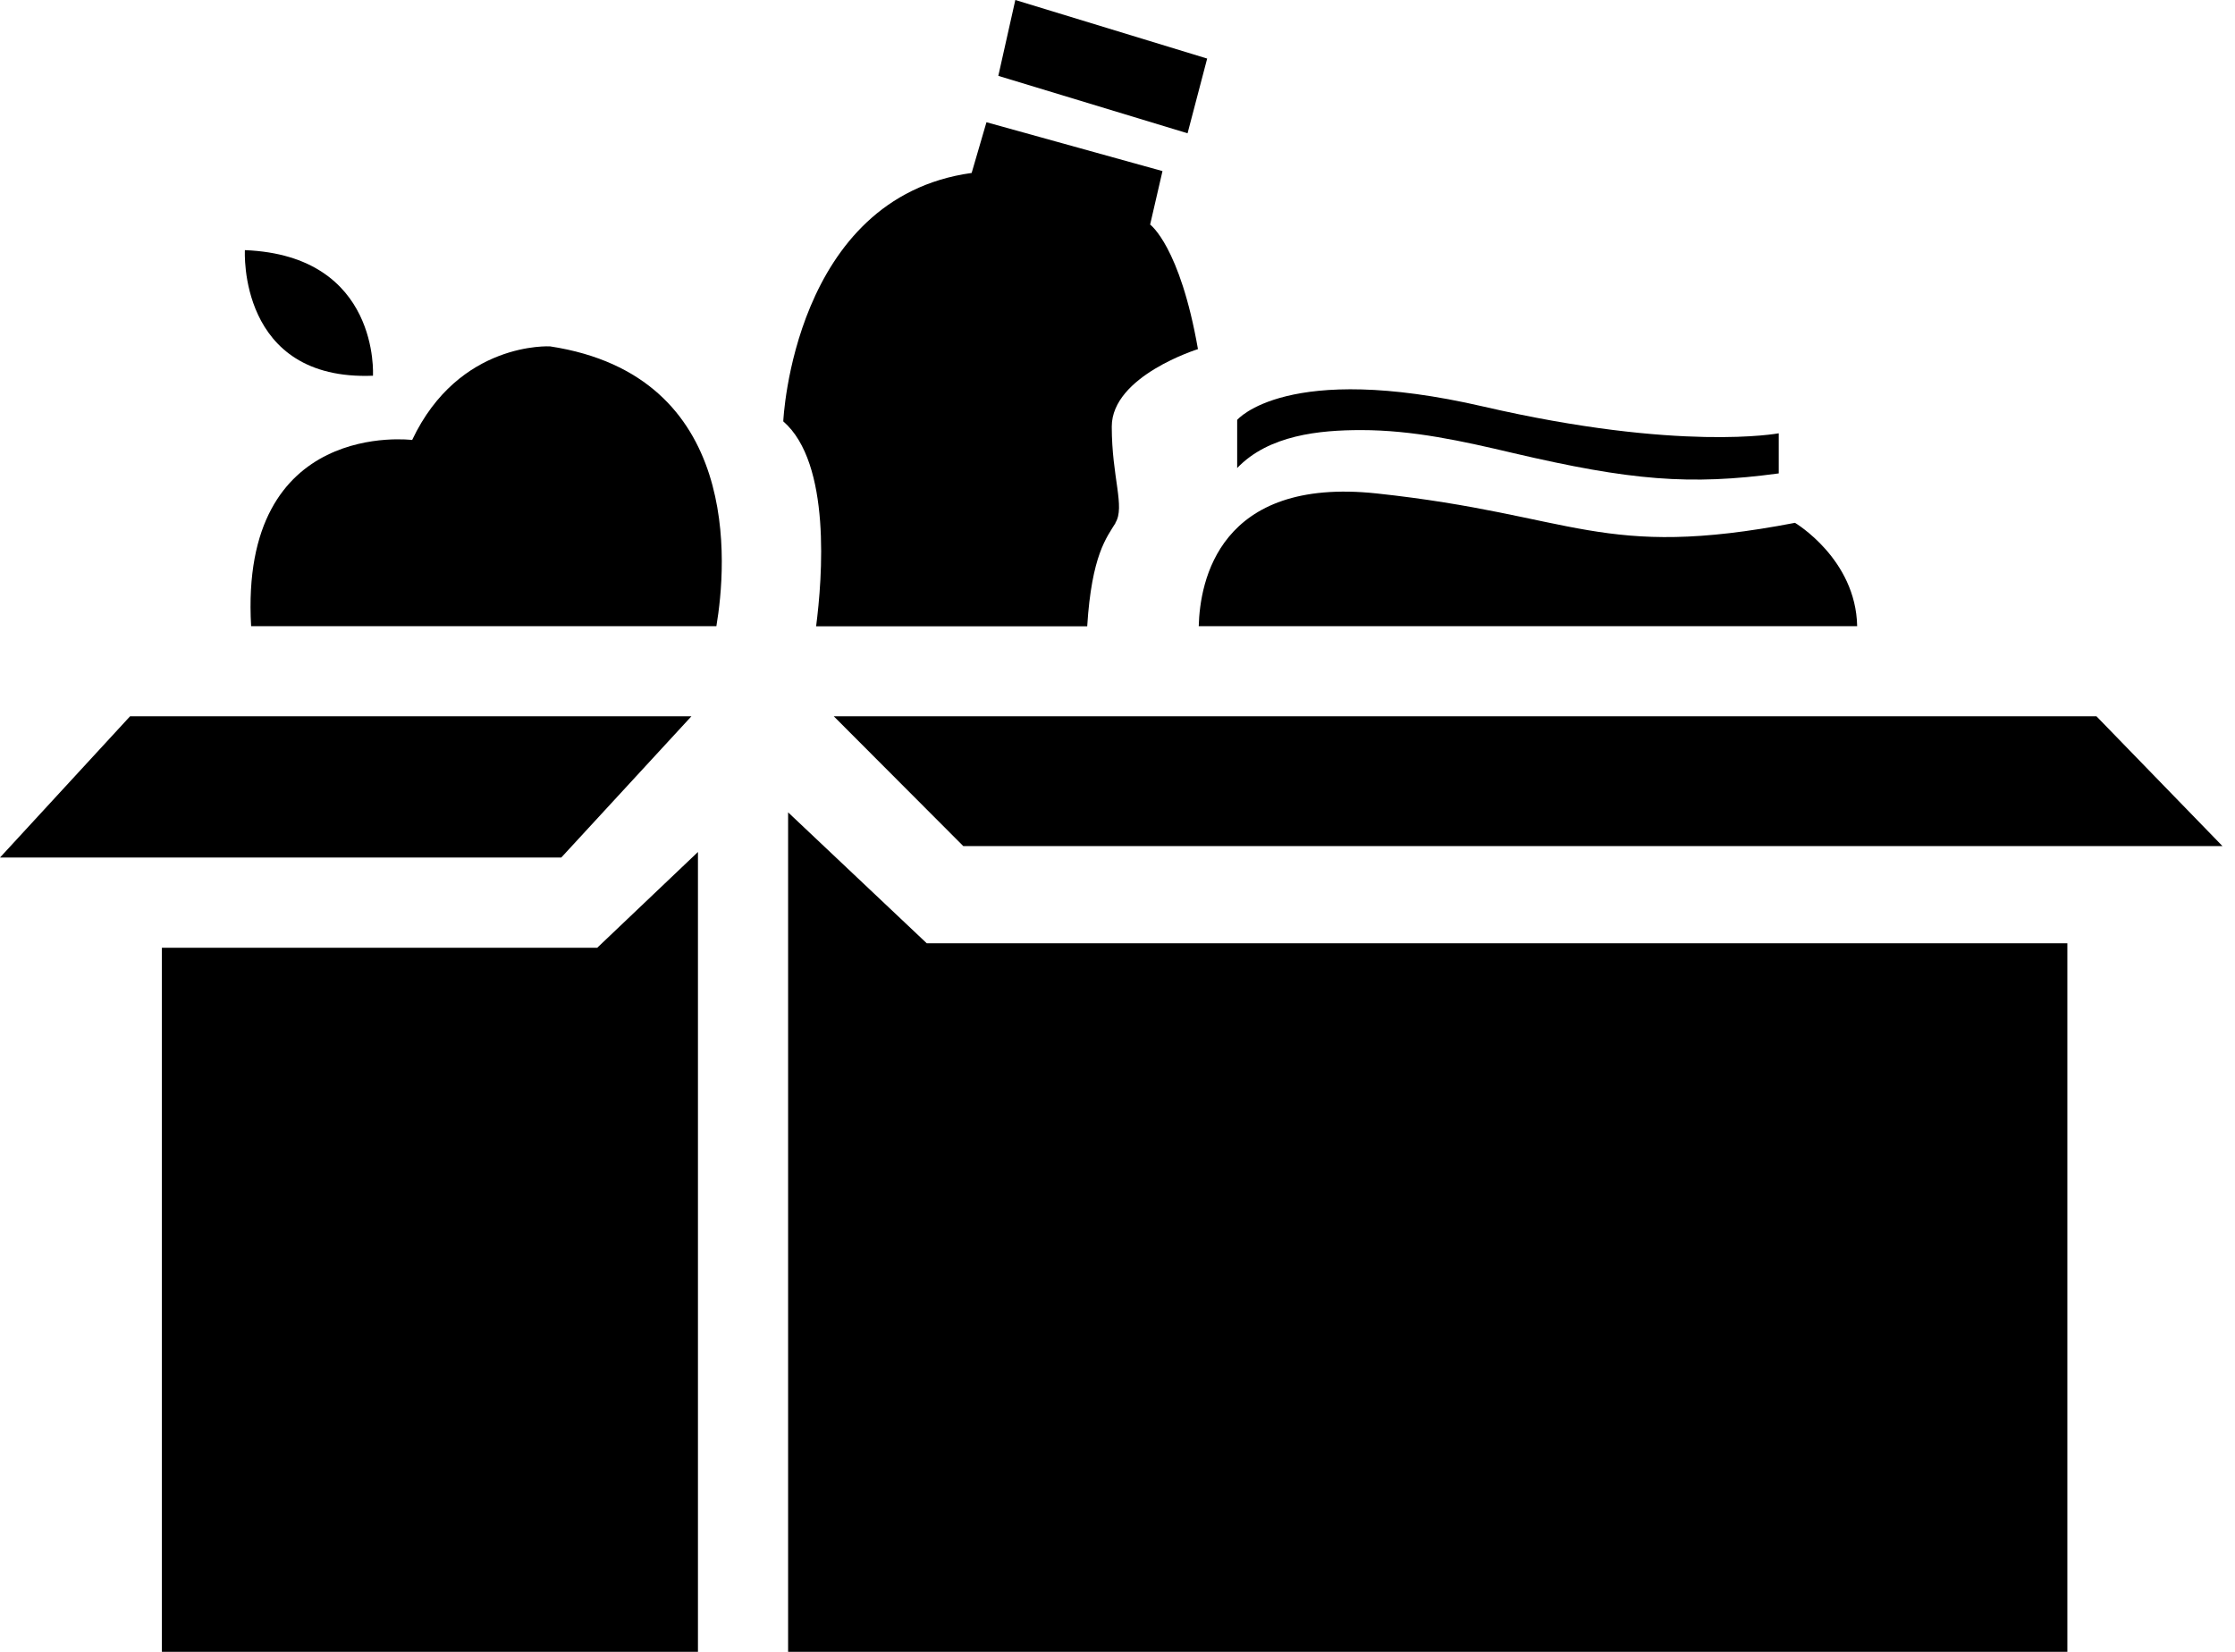
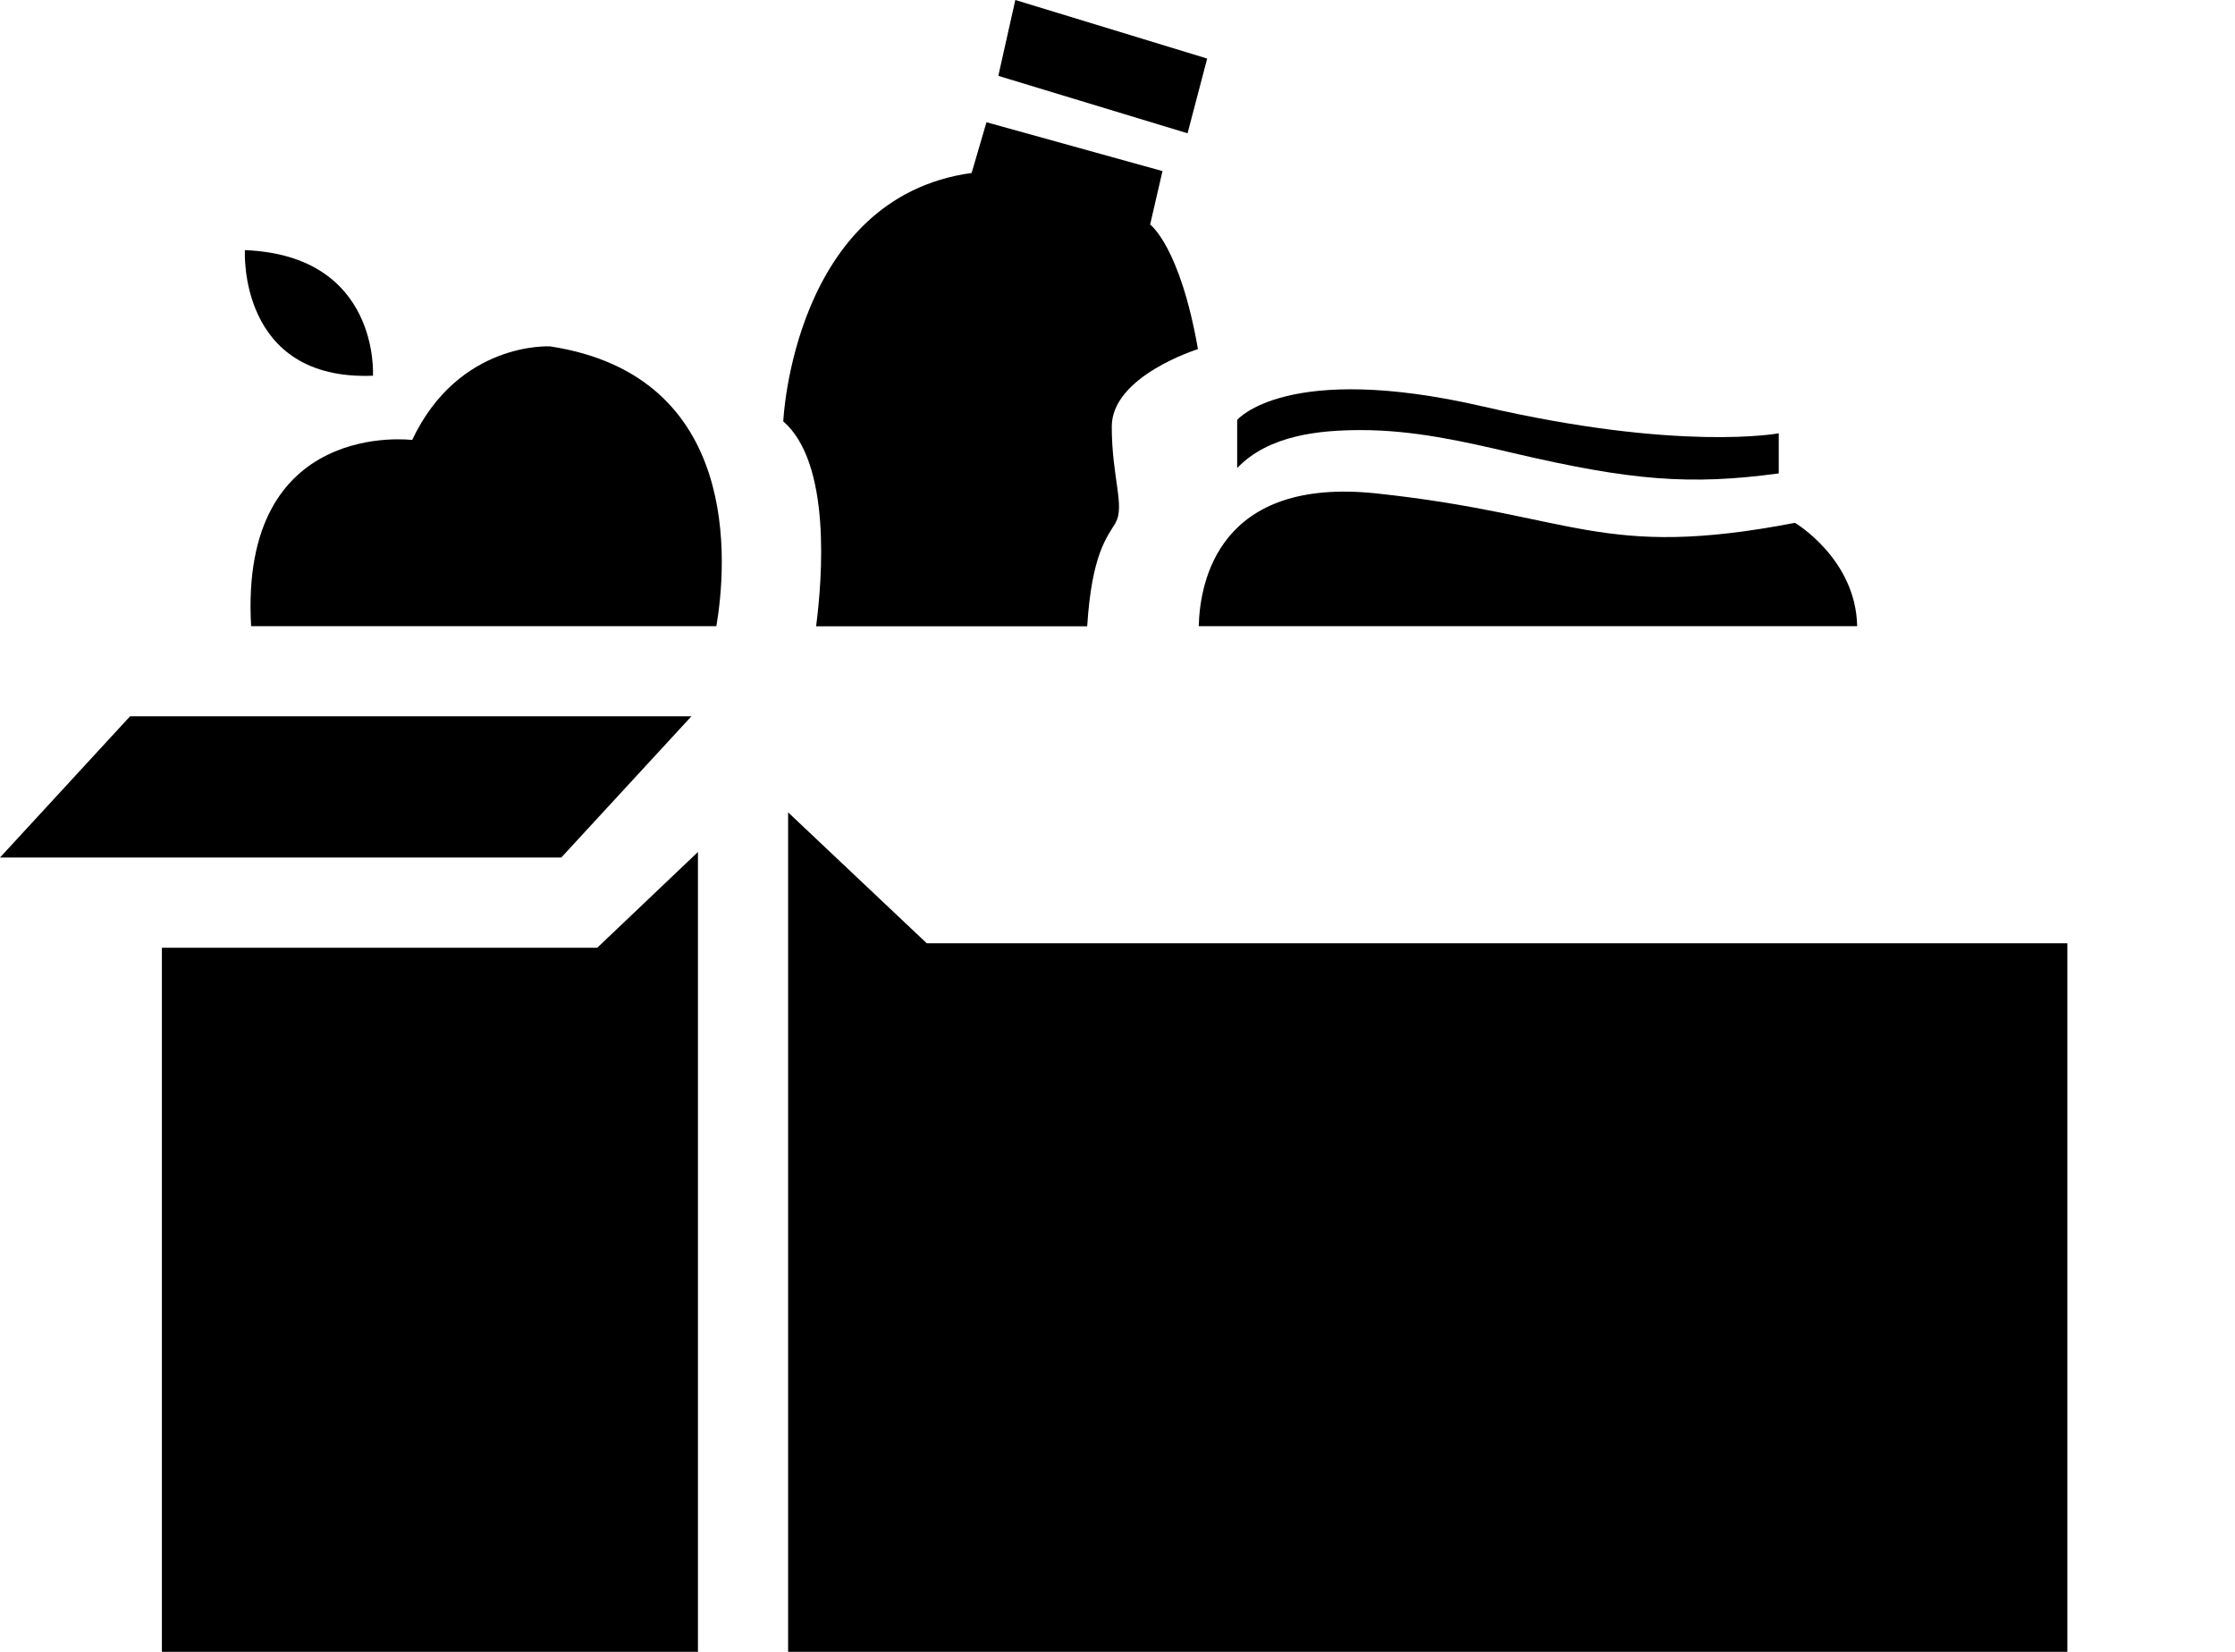
<svg xmlns="http://www.w3.org/2000/svg" width="92" height="68" viewBox="0 0 92 68" fill="none">
  <path d="M32.441 68H85.099V38.832H38.149L32.441 33.441V68Z" fill="black" />
-   <path d="M34.32 29.486L39.651 34.829H91.483L86.296 29.486H34.32Z" fill="black" />
  <path d="M5.355 29.486L0 35.301H23.101L23.131 35.272L28.462 29.486H5.355Z" fill="black" />
  <path d="M24.583 39.016H6.664V67.999H28.73V35.073L24.583 39.016Z" fill="black" />
  <path d="M22.644 14.259C22.644 14.259 18.893 14.037 16.966 18.112C16.966 18.112 9.846 17.208 10.337 25.776H29.489C29.913 23.252 30.56 15.467 22.644 14.259Z" fill="black" />
  <path d="M15.352 15.467C15.352 15.467 15.657 10.518 10.081 10.297C10.081 10.297 9.776 15.688 15.352 15.467Z" fill="black" />
  <path d="M41.794 0L41.094 3.123L48.884 5.487L49.691 2.411L41.794 0Z" fill="black" />
  <path d="M45.914 21.522C46.32 20.864 45.764 19.649 45.764 17.561C45.764 15.473 49.312 14.372 49.312 14.372C48.57 10.13 47.343 9.244 47.343 9.244L47.852 7.043L40.606 5.032L39.996 7.12C32.643 8.137 32.242 17.346 32.242 17.346C34.223 19.063 33.852 23.79 33.594 25.782H44.753C44.938 22.844 45.555 22.126 45.919 21.528" fill="black" />
  <path d="M62.288 18.651C67.122 19.781 69.557 19.985 73.219 19.488V17.837C73.219 17.837 69.168 18.609 61.061 16.736C52.954 14.863 50.926 17.286 50.926 17.286V19.267C52.224 17.909 54.318 17.705 56.023 17.705C58.171 17.705 60.206 18.16 62.288 18.651Z" fill="black" />
  <path d="M73.892 21.522C65.887 23.06 64.876 21.193 56.667 20.313C50.169 19.619 49.392 23.939 49.344 25.776H76.447C76.393 23.006 73.886 21.522 73.886 21.522" fill="black" />
</svg>